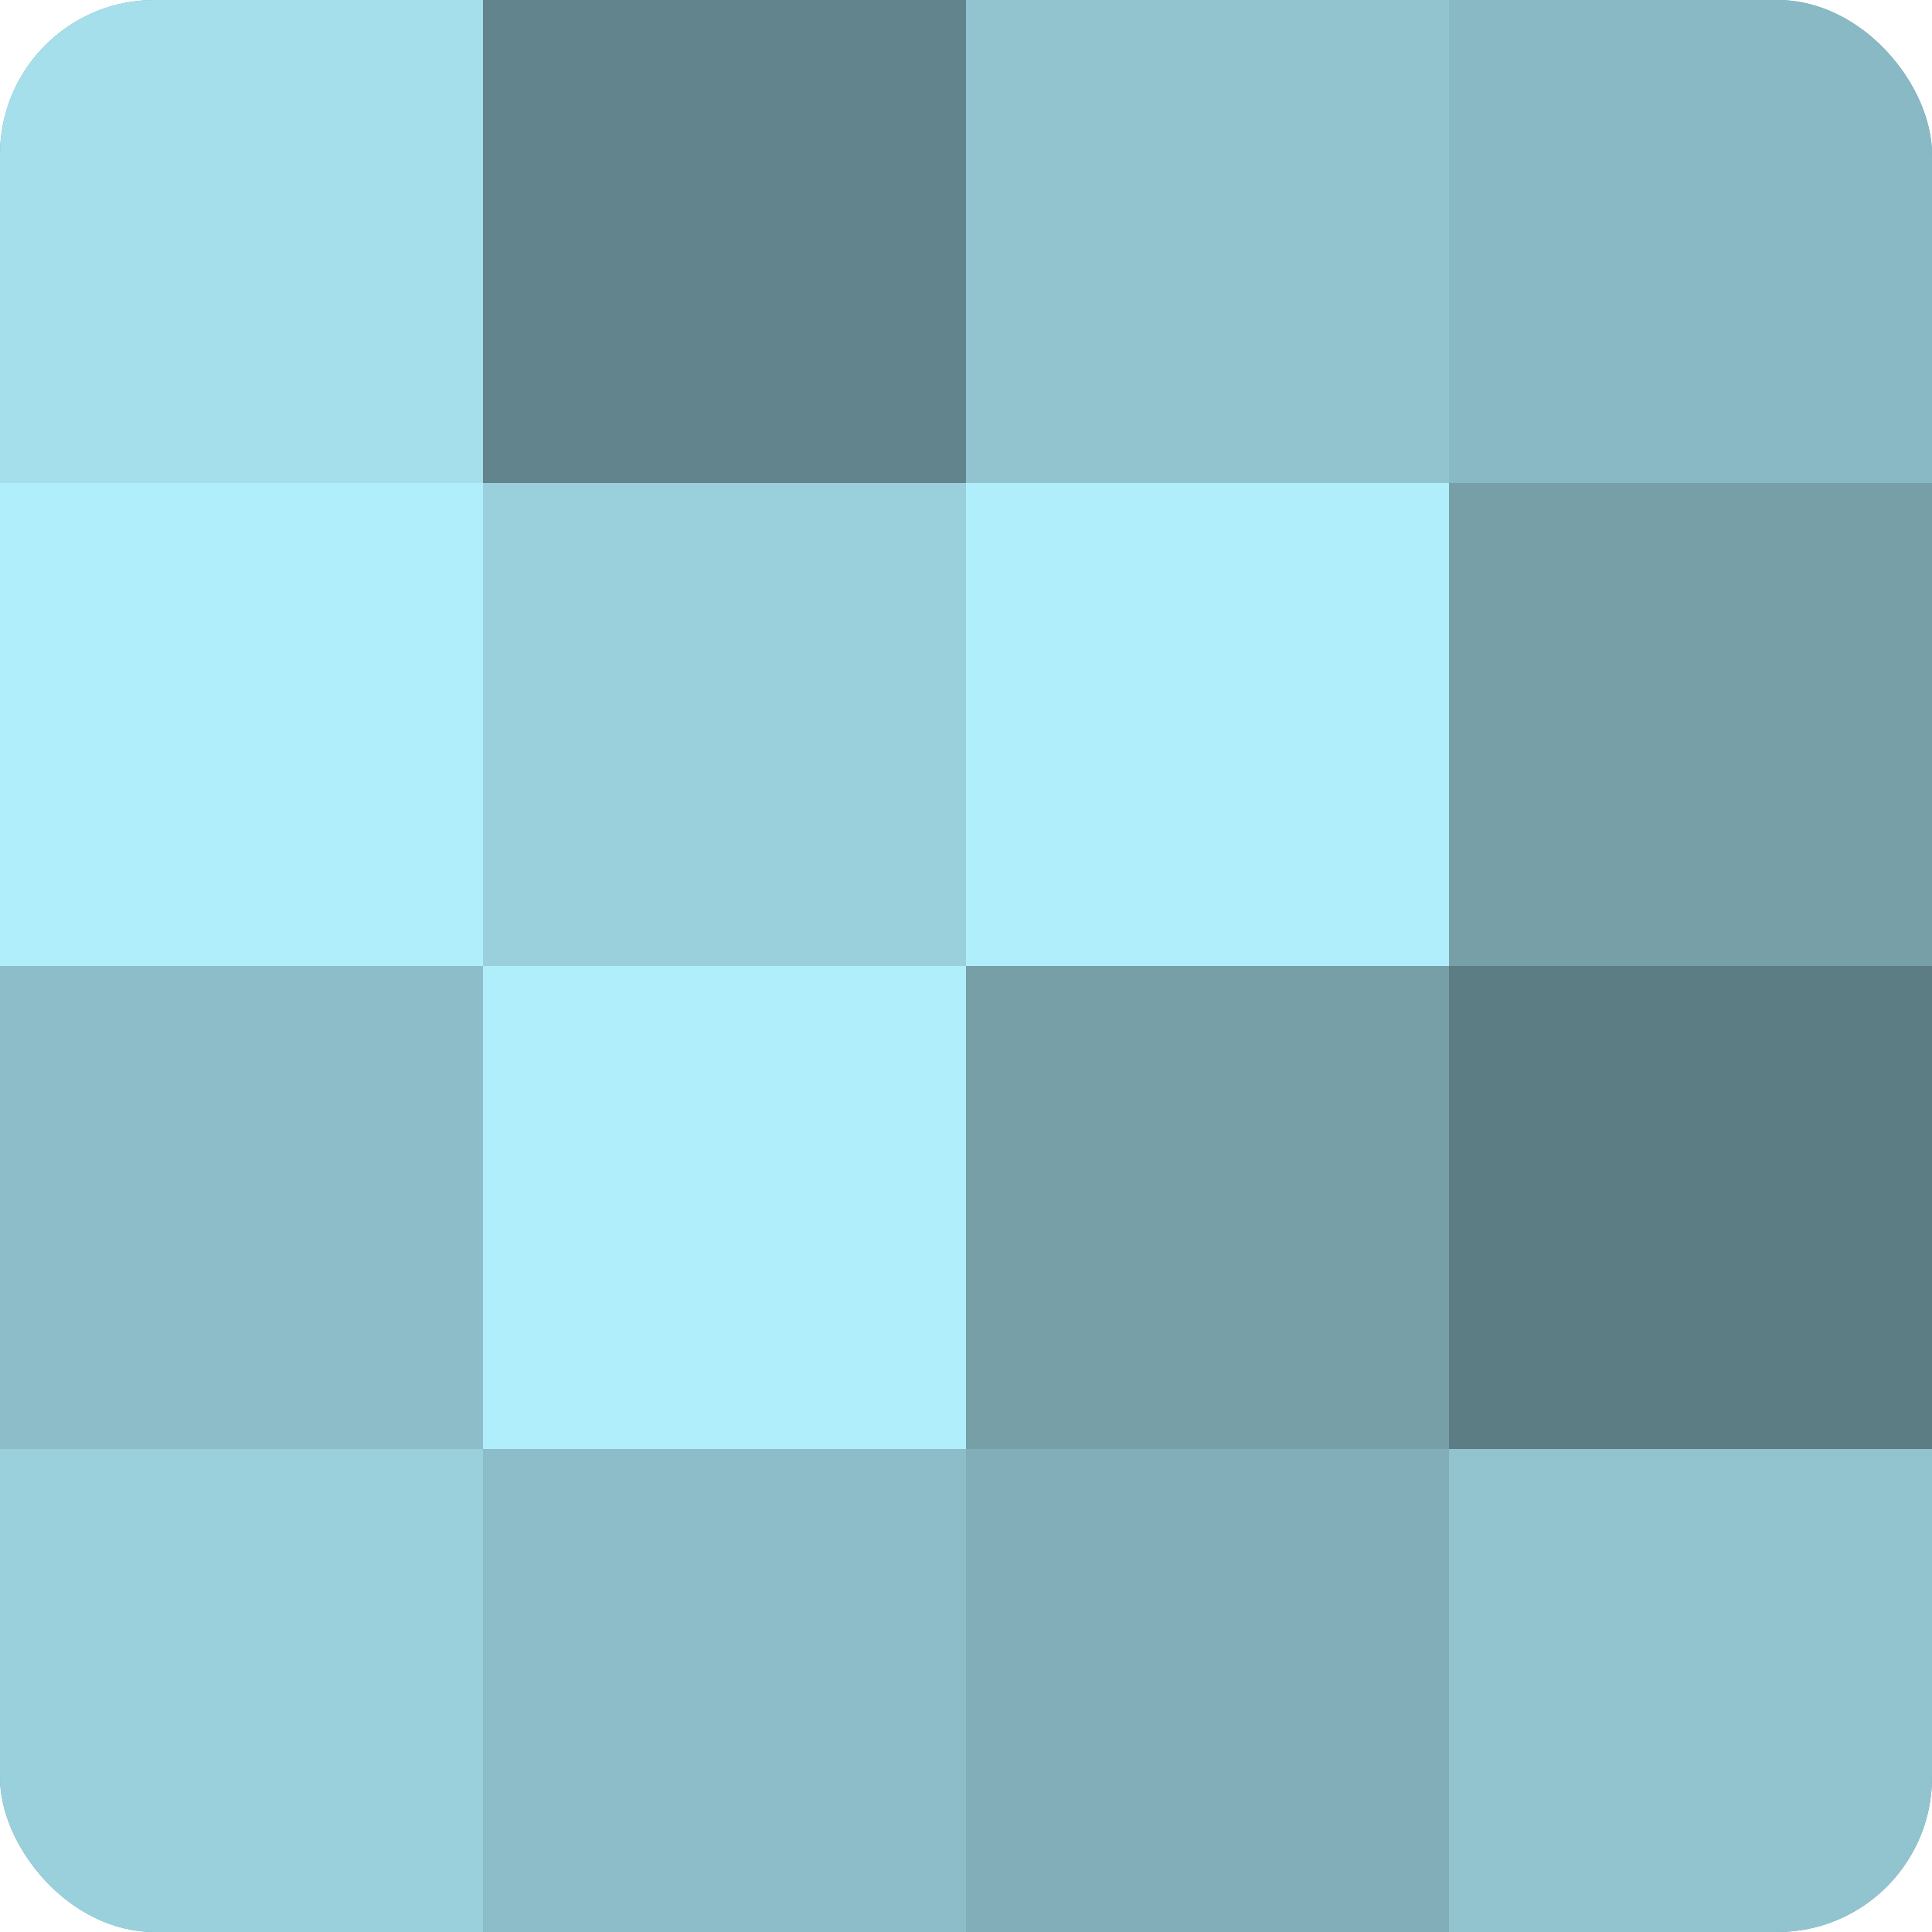
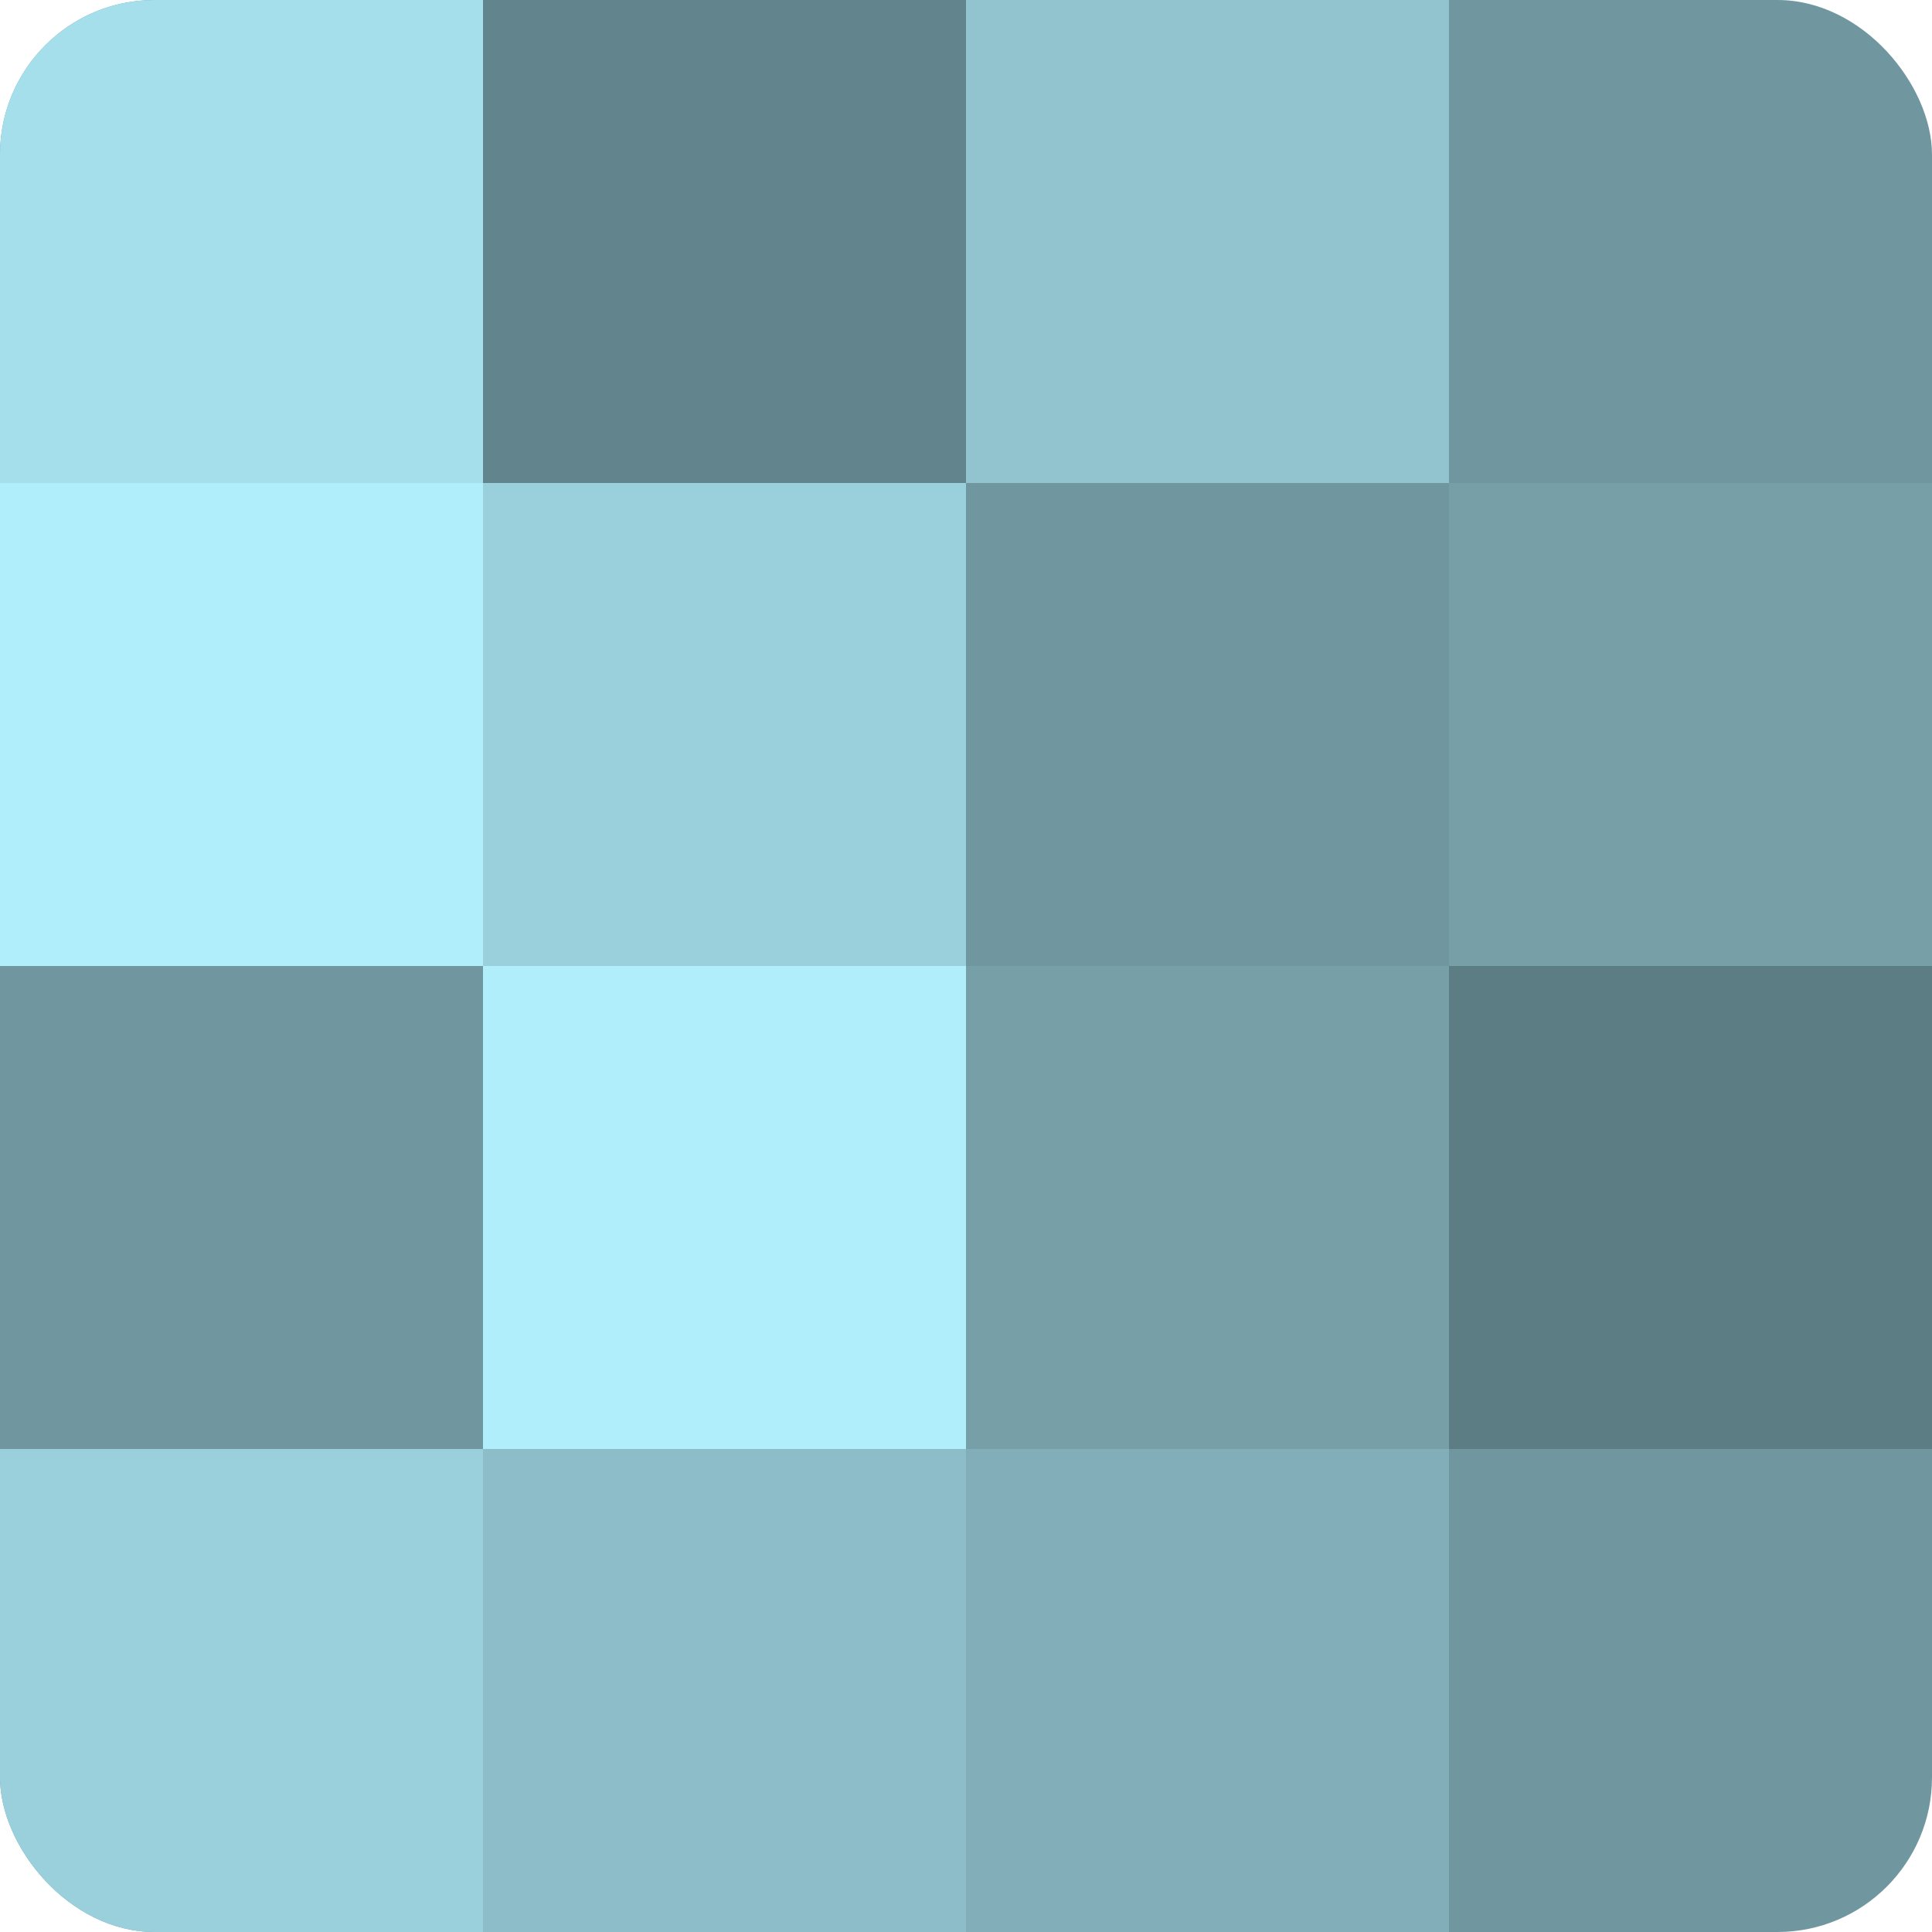
<svg xmlns="http://www.w3.org/2000/svg" width="60" height="60" viewBox="0 0 100 100" preserveAspectRatio="xMidYMid meet">
  <defs>
    <clipPath id="c" width="100" height="100">
      <rect width="100" height="100" rx="8" ry="8" />
    </clipPath>
  </defs>
  <g clip-path="url(#c)">
    <rect width="100" height="100" fill="#7097a0" />
    <rect width="25" height="25" fill="#a5dfec" />
    <rect y="25" width="25" height="25" fill="#b0eefc" />
-     <rect y="50" width="25" height="25" fill="#8cbdc8" />
    <rect y="75" width="25" height="25" fill="#9ad0dc" />
    <rect x="25" width="25" height="25" fill="#62848c" />
    <rect x="25" y="25" width="25" height="25" fill="#9ad0dc" />
    <rect x="25" y="50" width="25" height="25" fill="#b0eefc" />
    <rect x="25" y="75" width="25" height="25" fill="#8cbdc8" />
    <rect x="50" width="25" height="25" fill="#92c4d0" />
-     <rect x="50" y="25" width="25" height="25" fill="#b0eefc" />
    <rect x="50" y="50" width="25" height="25" fill="#769fa8" />
    <rect x="50" y="75" width="25" height="25" fill="#81aeb8" />
-     <rect x="75" width="25" height="25" fill="#89b9c4" />
    <rect x="75" y="25" width="25" height="25" fill="#769fa8" />
    <rect x="75" y="50" width="25" height="25" fill="#5d7d84" />
-     <rect x="75" y="75" width="25" height="25" fill="#92c4d0" />
  </g>
</svg>